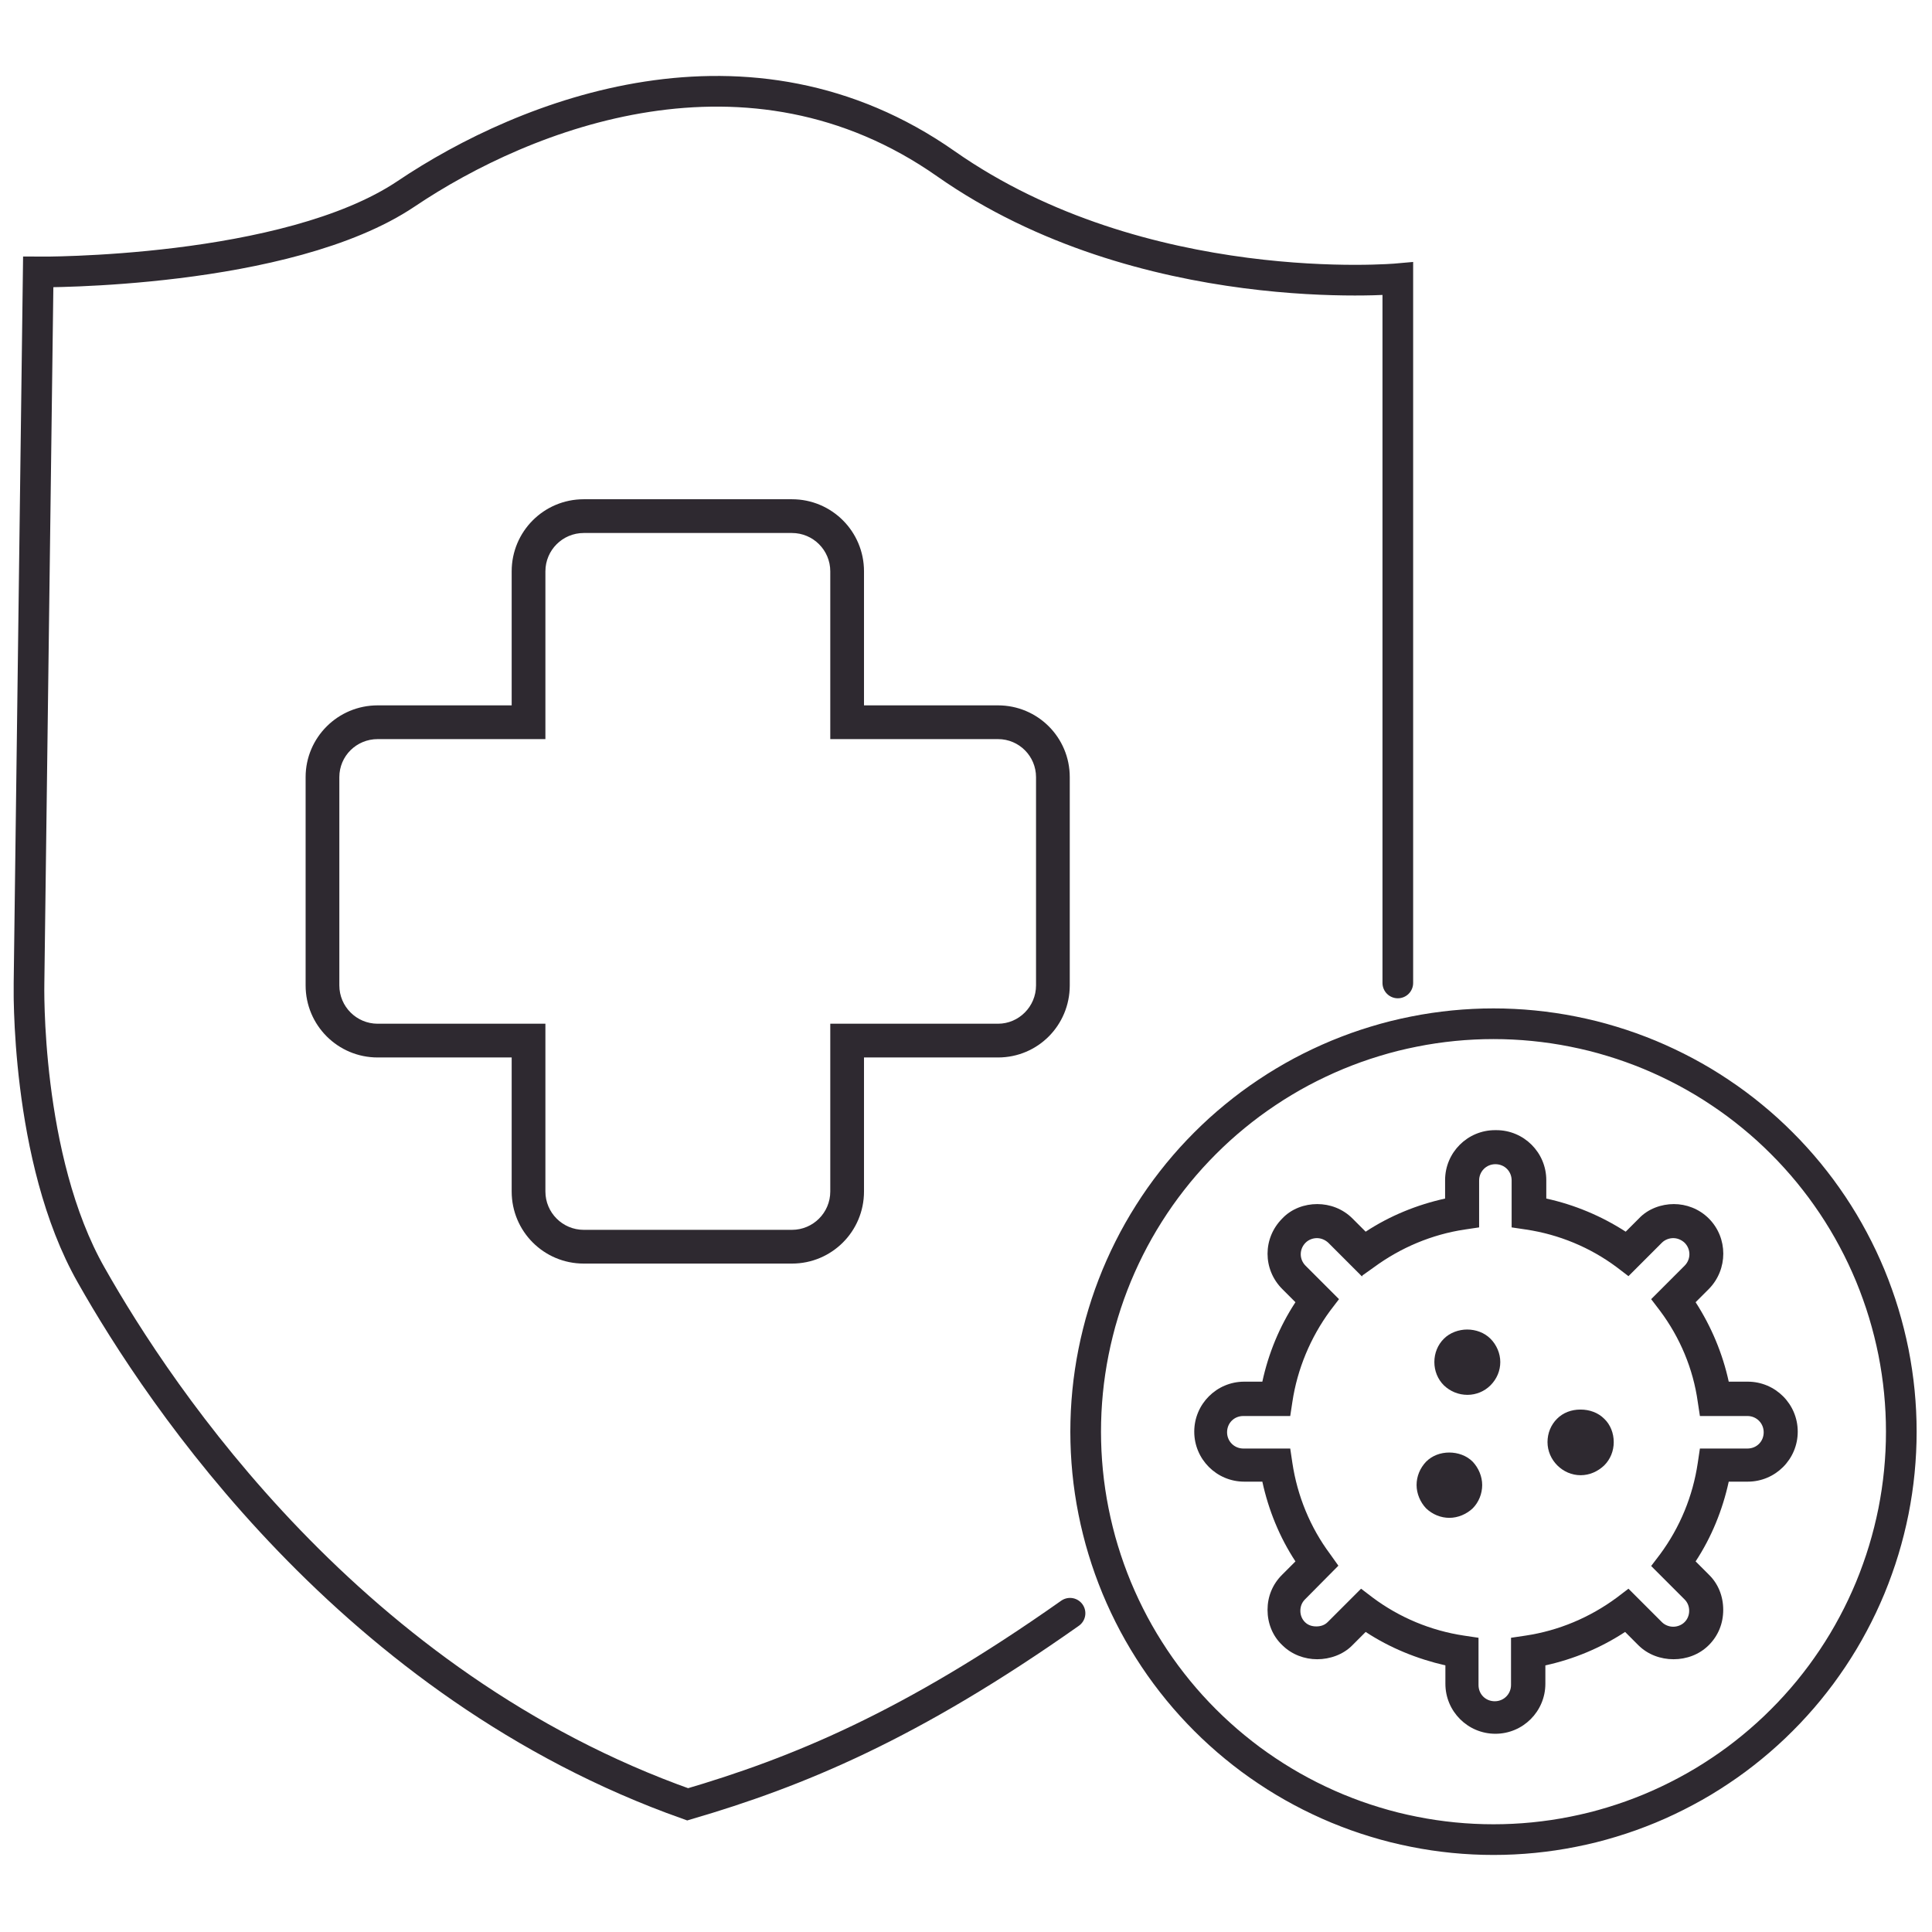
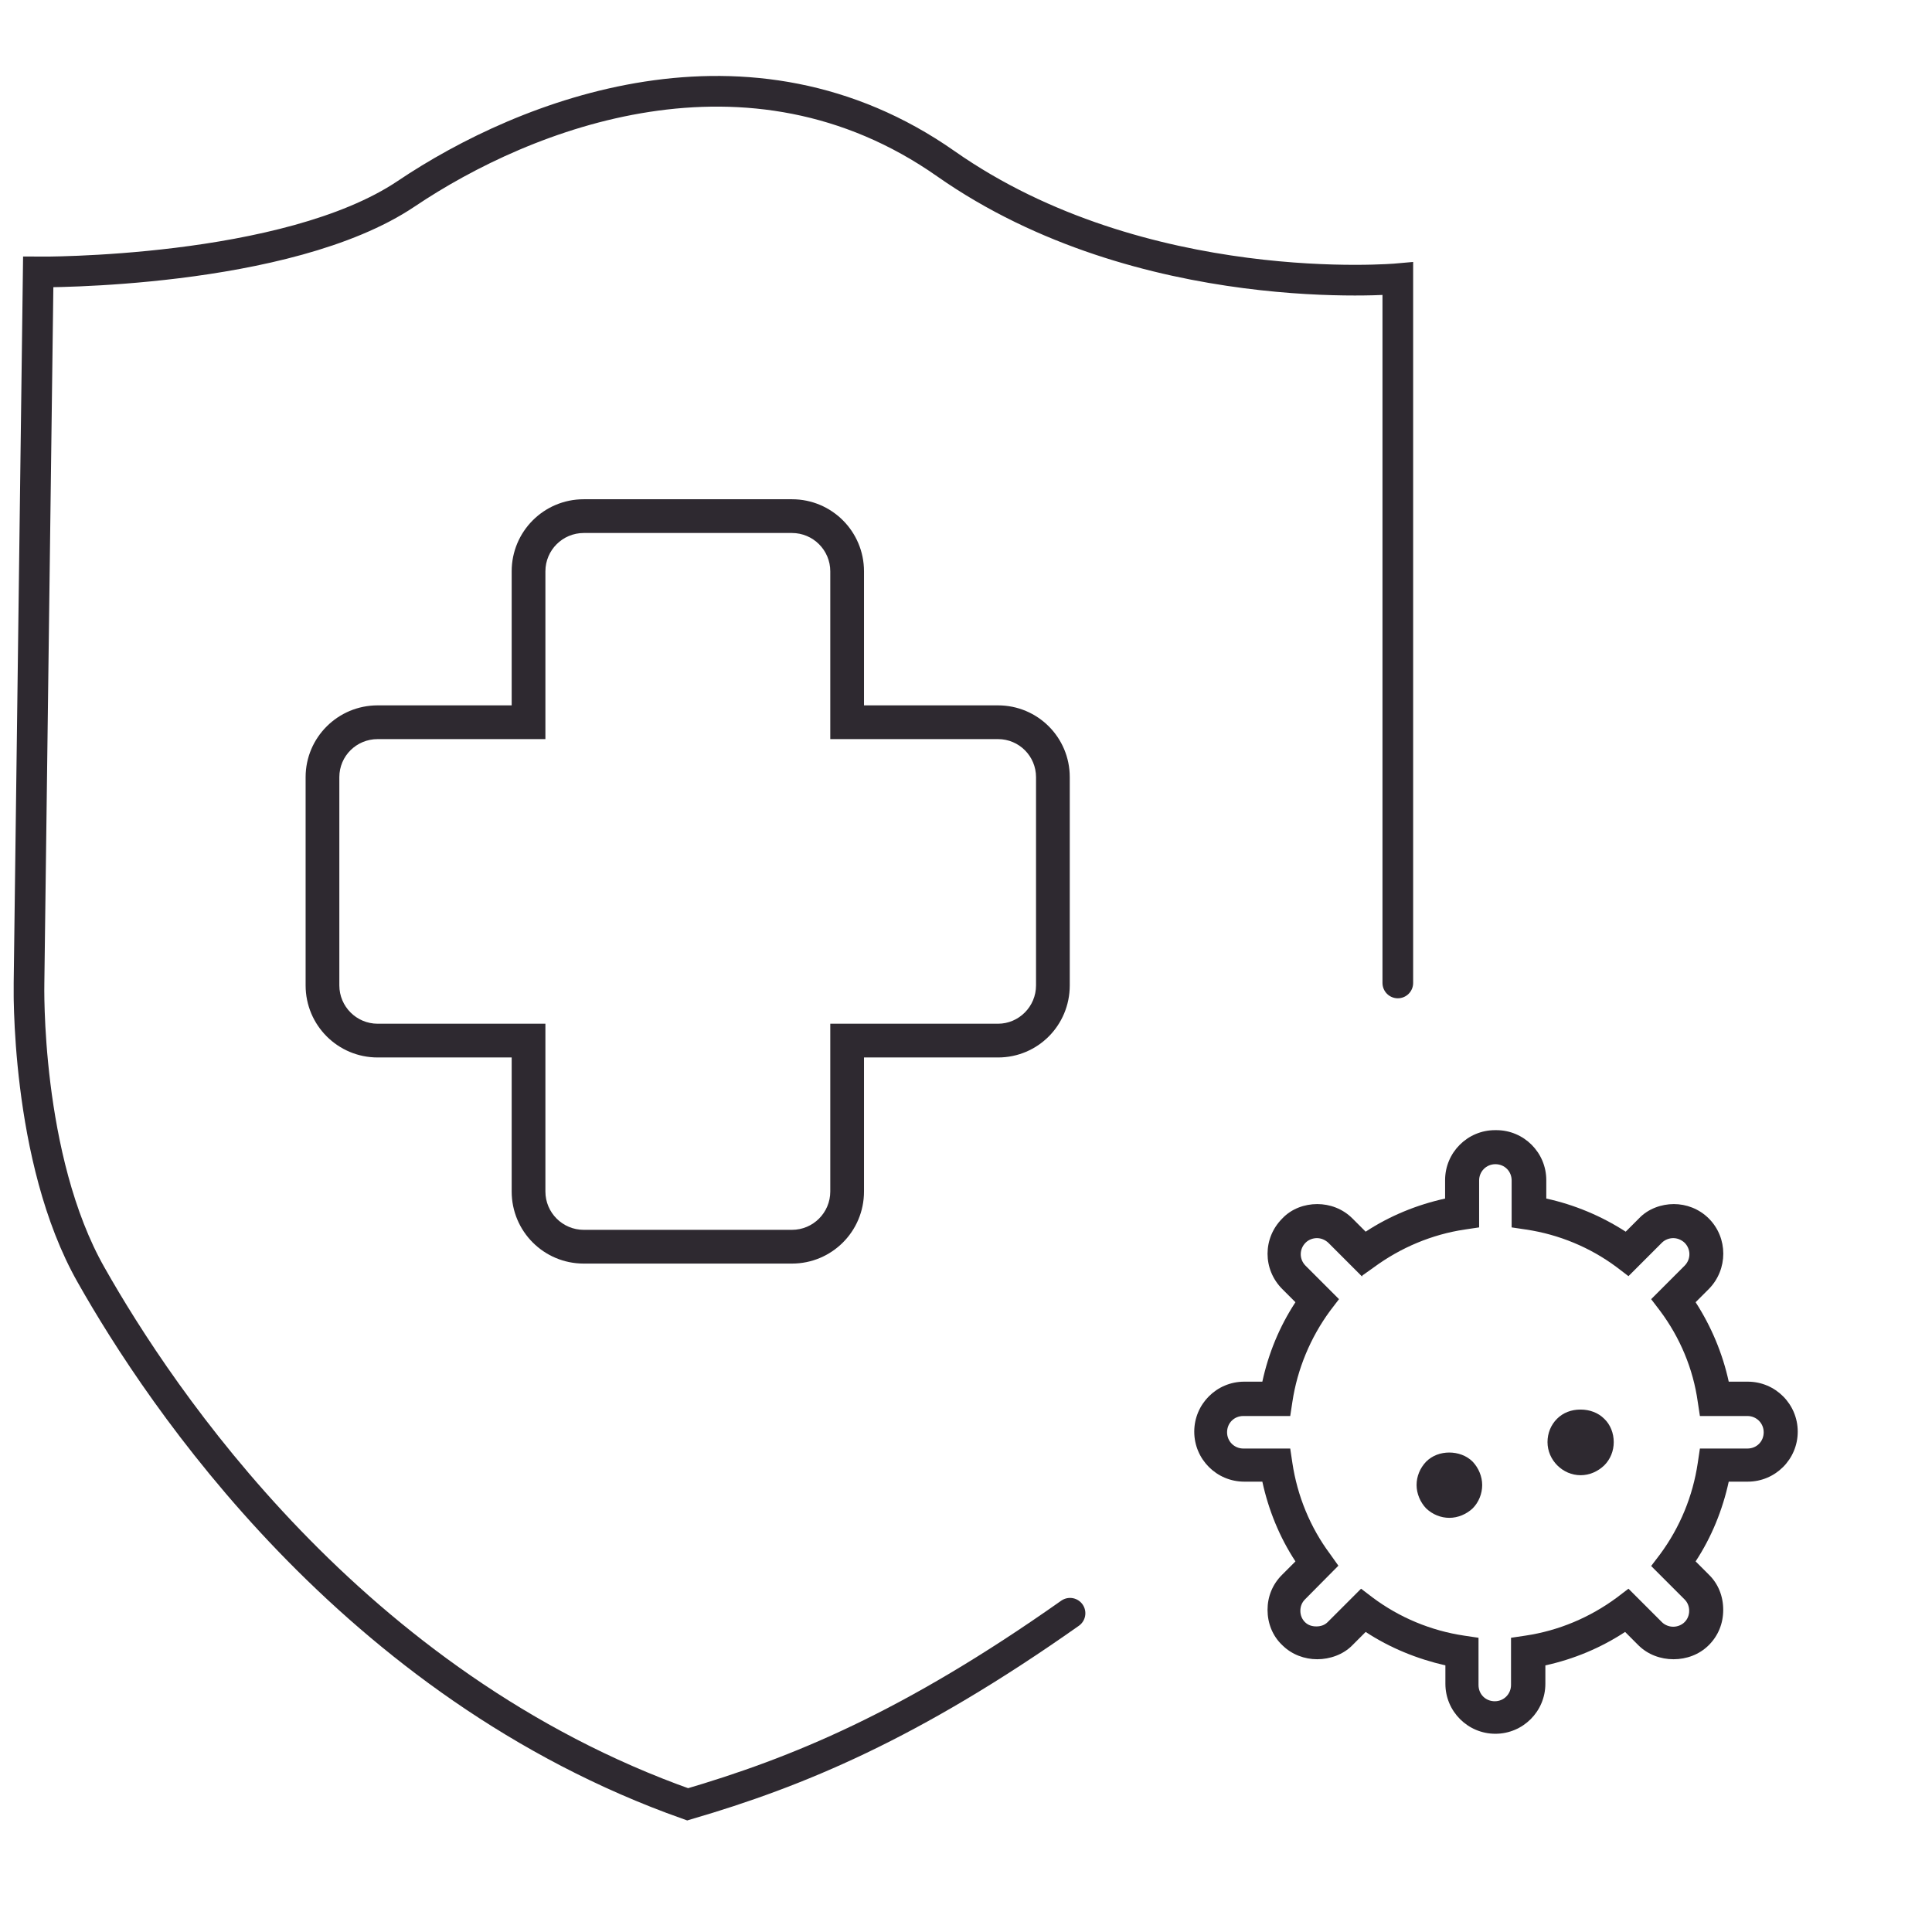
<svg xmlns="http://www.w3.org/2000/svg" width="600" zoomAndPan="magnify" viewBox="0 0 450 450" height="600" preserveAspectRatio="xMidYMid meet" version="1.0">
  <defs>
    <clipPath id="d2512f976f">
      <path d="M 3.188 17.5 L 427 17.5 L 427 432.25 L 3.188 432.25 Z M 3.188 17.5 " clip-rule="nonzero" />
    </clipPath>
    <clipPath id="287187d767">
      <path d="M 151 137 L 446.438 137 L 446.438 432.25 L 151 432.25 Z M 151 137 " clip-rule="nonzero" />
    </clipPath>
  </defs>
  <path fill="#2e2930" d="M 184.461 124.145 C 189.387 124.145 193.387 128.145 193.387 133.074 L 193.387 172.152 L 232.457 172.152 C 237.383 172.152 241.312 176.152 241.312 181.012 L 241.312 229.516 C 241.312 234.445 237.312 238.445 232.457 238.445 L 193.387 238.445 L 193.387 277.523 C 193.387 282.453 189.387 286.453 184.461 286.453 L 135.965 286.453 C 131.035 286.453 127.035 282.453 127.035 277.523 L 127.035 238.445 L 87.965 238.445 C 83.039 238.445 79.039 234.445 79.039 229.516 L 79.039 181.012 C 79.039 176.082 83.039 172.152 87.965 172.152 L 127.035 172.152 L 127.035 133.074 C 127.035 128.145 131.035 124.145 135.965 124.145 L 184.461 124.145 M 184.461 116.285 L 135.965 116.285 C 126.68 116.285 119.18 123.789 119.18 133.074 L 119.18 164.293 L 87.965 164.293 C 78.684 164.293 71.184 171.793 71.184 181.012 L 71.184 229.516 C 71.184 238.805 78.684 246.305 87.965 246.305 L 119.18 246.305 L 119.18 277.523 C 119.18 286.812 126.68 294.312 135.965 294.312 L 184.461 294.312 C 193.742 294.312 201.242 286.812 201.242 277.523 L 201.242 246.305 L 232.457 246.305 C 241.738 246.305 249.168 238.805 249.168 229.516 L 249.168 181.012 C 249.168 171.723 241.668 164.293 232.457 164.293 L 201.242 164.293 L 201.242 133.074 C 201.242 123.789 193.742 116.285 184.461 116.285 Z M 184.461 116.285 " fill-opacity="1" fill-rule="nonzero" />
  <path fill="#2e2930" d="M 348.23 263.234 C 341.805 263.234 336.59 268.449 336.59 274.879 L 336.59 279.168 C 330.09 280.598 323.734 283.168 318.09 286.883 L 315.02 283.812 C 312.734 281.523 309.734 280.453 306.805 280.453 C 303.879 280.453 300.809 281.523 298.664 283.812 C 294.094 288.383 294.094 295.668 298.664 300.242 L 301.734 303.312 C 298.02 308.957 295.449 315.242 294.023 321.816 L 289.809 321.816 C 283.379 321.816 278.164 327.031 278.164 333.461 C 278.164 339.891 283.379 345.105 289.809 345.105 L 294.023 345.105 C 295.449 351.676 298.02 358.035 301.734 363.68 L 298.594 366.824 C 296.379 369.039 295.234 371.895 295.234 374.965 C 295.234 378.039 296.379 381.039 298.664 383.184 C 300.879 385.398 303.879 386.469 306.805 386.469 C 309.734 386.469 312.879 385.398 315.02 383.184 L 318.09 380.109 C 323.734 383.824 330.09 386.398 336.66 387.898 L 336.66 392.184 C 336.66 398.613 341.875 403.828 348.305 403.828 C 354.73 403.828 359.945 398.613 359.945 392.184 L 359.945 387.898 C 366.516 386.469 372.871 383.824 378.516 380.109 L 381.586 383.184 C 383.801 385.398 386.801 386.469 389.801 386.469 C 392.801 386.469 395.801 385.398 398.012 383.184 C 400.227 380.969 401.371 378.109 401.371 374.965 C 401.371 371.824 400.227 368.895 398.012 366.75 L 394.941 363.68 C 398.656 358.035 401.227 351.676 402.656 345.105 L 407.082 345.105 C 413.512 345.105 418.727 339.891 418.727 333.461 C 418.727 327.031 413.512 321.816 407.082 321.816 L 402.656 321.816 C 401.227 315.242 398.586 308.957 394.941 303.312 L 398.012 300.242 C 402.512 295.668 402.512 288.312 398.012 283.809 C 395.727 281.523 392.727 280.453 389.871 280.453 C 387.016 280.453 383.871 281.523 381.73 283.809 L 378.656 286.883 C 373.016 283.238 366.73 280.598 360.16 279.168 L 360.16 274.879 C 360.16 268.449 354.945 263.234 348.516 263.234 Z M 317.305 297.098 L 320.02 295.168 C 326.234 290.598 333.52 287.523 341.16 286.383 L 344.516 285.883 L 344.516 274.953 C 344.516 272.879 346.16 271.164 348.305 271.164 C 350.445 271.164 352.09 272.809 352.09 274.953 L 352.09 285.883 L 355.445 286.383 C 363.086 287.523 370.371 290.527 376.586 295.168 L 379.301 297.242 L 387.086 289.453 C 387.801 288.738 388.801 288.383 389.727 288.383 C 390.656 288.383 391.586 288.738 392.371 289.453 C 393.871 290.953 393.871 293.312 392.371 294.812 L 384.586 302.598 L 386.656 305.312 C 391.301 311.527 394.371 318.816 395.441 326.531 L 395.941 329.816 L 407.012 329.816 C 409.082 329.816 410.797 331.461 410.797 333.605 C 410.797 335.746 409.156 337.391 407.012 337.391 L 395.941 337.391 L 395.441 340.746 C 394.301 348.461 391.301 355.75 386.656 362.035 L 384.586 364.75 L 392.371 372.539 C 393.086 373.254 393.441 374.18 393.441 375.18 C 393.441 376.18 393.086 377.109 392.371 377.824 C 391.656 378.539 390.656 378.895 389.727 378.895 C 388.801 378.895 387.801 378.539 387.086 377.824 L 379.301 370.039 L 376.586 372.109 C 370.301 376.754 363.016 379.824 355.301 380.969 L 351.945 381.469 L 351.945 392.469 C 351.945 394.539 350.305 396.254 348.16 396.254 C 346.016 396.254 344.375 394.613 344.375 392.469 L 344.375 381.469 L 341.02 380.969 C 333.305 379.824 325.949 376.754 319.734 372.109 L 317.02 370.039 L 309.234 377.824 C 308.52 378.539 307.594 378.824 306.594 378.824 C 305.594 378.824 304.664 378.539 303.949 377.824 C 303.234 377.109 302.879 376.18 302.879 375.18 C 302.879 374.18 303.234 373.254 303.949 372.539 L 311.734 364.68 L 309.805 361.965 C 305.164 355.75 302.164 348.391 301.02 340.746 L 300.52 337.391 L 289.594 337.391 C 287.523 337.391 285.809 335.746 285.809 333.605 C 285.809 331.461 287.449 329.816 289.594 329.816 L 300.52 329.816 L 301.02 326.531 C 302.164 318.887 305.234 311.527 309.805 305.312 L 311.879 302.598 L 304.094 294.812 C 302.594 293.312 302.594 290.953 304.094 289.453 C 304.805 288.738 305.805 288.383 306.734 288.383 C 307.664 288.383 308.594 288.738 309.379 289.453 L 317.164 297.242 L 317.375 297.242 Z M 317.305 297.098 " fill-opacity="1" fill-rule="nonzero" />
  <path fill="#2e2930" d="M 337.59 338.32 C 335.52 338.32 333.59 339.031 332.16 340.461 C 330.734 341.961 329.949 343.891 329.949 345.891 C 329.949 347.891 330.805 349.891 332.16 351.32 C 333.66 352.75 335.59 353.535 337.59 353.535 C 339.59 353.535 341.59 352.676 343.02 351.32 C 344.445 349.891 345.23 347.891 345.23 345.891 C 345.23 343.891 344.375 341.891 343.02 340.461 C 341.59 339.031 339.59 338.32 337.52 338.32 Z M 337.59 338.32 " fill-opacity="1" fill-rule="nonzero" />
  <path fill="#2e2930" d="M 368.086 328.316 C 366.016 328.316 364.086 329.031 362.66 330.461 C 361.23 331.891 360.445 333.816 360.445 335.891 C 360.445 337.961 361.301 339.891 362.73 341.32 C 364.16 342.746 366.086 343.605 368.16 343.605 C 370.23 343.605 372.156 342.746 373.656 341.32 C 375.086 339.891 375.871 337.961 375.871 335.891 C 375.871 333.816 375.086 331.816 373.656 330.461 C 372.23 329.031 370.23 328.316 368.16 328.316 Z M 368.086 328.316 " fill-opacity="1" fill-rule="nonzero" />
-   <path fill="#2e2930" d="M 341.73 309.672 C 339.805 309.672 337.73 310.387 336.305 311.816 C 334.875 313.242 334.09 315.172 334.09 317.242 C 334.09 319.316 334.875 321.246 336.305 322.672 C 337.805 324.102 339.73 324.887 341.805 324.887 C 343.875 324.887 345.805 324.031 347.16 322.672 C 348.66 321.172 349.445 319.246 349.445 317.242 C 349.445 315.242 348.59 313.242 347.16 311.816 C 345.73 310.387 343.73 309.672 341.73 309.672 Z M 341.73 309.672 " fill-opacity="1" fill-rule="nonzero" />
  <g clip-path="url(#d2512f976f)">
    <path stroke-linecap="round" transform="matrix(7.142, 0, 0, 7.144, 3.188, 17.7)" fill="none" stroke-linejoin="miter" d="M 45.14 29.57 L 45.14 6.61 C 45.14 6.61 36.82 7.36 30.4 2.86 C 23.98 -1.64 16.71 1.21 12.8 3.84 C 8.9 6.46 0.8 6.39 0.8 6.39 L 0.5 29.57 C 0.5 29.57 0.36 35.29 2.53 39.1 C 4.77 43.06 11.03 52.47 21.98 56.35 C 25.56 55.3 29.23 53.8 34.45 50.12 " stroke="#2e2930" stroke-width="1" stroke-opacity="1" stroke-miterlimit="10" />
  </g>
  <g clip-path="url(#287187d767)">
-     <path stroke-linecap="round" transform="matrix(7.142, 0, 0, 7.144, 3.188, 17.7)" fill="none" stroke-linejoin="miter" d="M 61.56 44.2 C 61.56 44.418 61.555 44.635 61.544 44.852 C 61.533 45.07 61.517 45.287 61.496 45.504 C 61.475 45.72 61.448 45.936 61.416 46.152 C 61.384 46.367 61.347 46.581 61.305 46.795 C 61.262 47.008 61.214 47.221 61.161 47.432 C 61.108 47.643 61.05 47.853 60.987 48.061 C 60.924 48.269 60.856 48.475 60.782 48.68 C 60.709 48.886 60.631 49.088 60.548 49.29 C 60.464 49.491 60.376 49.69 60.283 49.887 C 60.19 50.083 60.092 50.278 59.989 50.47 C 59.887 50.662 59.78 50.851 59.668 51.038 C 59.556 51.224 59.44 51.408 59.319 51.589 C 59.197 51.77 59.072 51.948 58.943 52.123 C 58.813 52.298 58.679 52.469 58.541 52.638 C 58.403 52.806 58.261 52.971 58.114 53.132 C 57.968 53.293 57.819 53.451 57.664 53.604 C 57.511 53.759 57.353 53.908 57.192 54.054 C 57.03 54.201 56.866 54.343 56.697 54.481 C 56.529 54.619 56.358 54.753 56.183 54.883 C 56.008 55.012 55.83 55.138 55.649 55.258 C 55.468 55.379 55.284 55.496 55.098 55.608 C 54.911 55.72 54.721 55.827 54.529 55.929 C 54.337 56.032 54.143 56.13 53.946 56.223 C 53.75 56.316 53.551 56.405 53.35 56.488 C 53.148 56.571 52.946 56.649 52.74 56.723 C 52.536 56.796 52.329 56.864 52.121 56.927 C 51.912 56.991 51.703 57.049 51.492 57.102 C 51.281 57.154 51.068 57.202 50.855 57.244 C 50.641 57.287 50.427 57.324 50.211 57.356 C 49.996 57.388 49.78 57.414 49.563 57.436 C 49.347 57.457 49.13 57.474 48.913 57.484 C 48.695 57.495 48.478 57.5 48.26 57.5 C 48.042 57.5 47.825 57.495 47.608 57.484 C 47.39 57.474 47.173 57.457 46.956 57.436 C 46.74 57.414 46.524 57.388 46.309 57.356 C 46.093 57.324 45.879 57.287 45.666 57.244 C 45.452 57.202 45.239 57.154 45.028 57.102 C 44.817 57.049 44.608 56.991 44.399 56.927 C 44.191 56.864 43.984 56.796 43.779 56.723 C 43.575 56.649 43.371 56.571 43.17 56.488 C 42.969 56.405 42.77 56.316 42.574 56.223 C 42.377 56.13 42.182 56.032 41.99 55.929 C 41.798 55.827 41.609 55.72 41.423 55.608 C 41.235 55.496 41.052 55.379 40.871 55.258 C 40.69 55.138 40.512 55.012 40.337 54.883 C 40.162 54.753 39.991 54.619 39.823 54.481 C 39.654 54.343 39.49 54.201 39.328 54.054 C 39.167 53.908 39.009 53.759 38.855 53.604 C 38.702 53.451 38.552 53.293 38.405 53.132 C 38.259 52.971 38.117 52.806 37.979 52.638 C 37.841 52.469 37.707 52.298 37.577 52.123 C 37.447 51.948 37.322 51.77 37.201 51.589 C 37.081 51.408 36.964 51.224 36.852 51.038 C 36.74 50.851 36.633 50.662 36.53 50.47 C 36.428 50.278 36.33 50.083 36.237 49.887 C 36.144 49.69 36.056 49.491 35.972 49.29 C 35.889 49.088 35.811 48.886 35.737 48.68 C 35.664 48.475 35.596 48.269 35.533 48.061 C 35.469 47.853 35.411 47.643 35.359 47.432 C 35.306 47.221 35.258 47.008 35.216 46.795 C 35.173 46.581 35.136 46.367 35.104 46.152 C 35.072 45.936 35.045 45.72 35.024 45.504 C 35.003 45.287 34.987 45.07 34.976 44.852 C 34.966 44.635 34.96 44.418 34.96 44.2 C 34.96 43.982 34.966 43.765 34.976 43.547 C 34.987 43.33 35.003 43.113 35.024 42.896 C 35.045 42.68 35.072 42.464 35.104 42.249 C 35.136 42.033 35.173 41.819 35.216 41.605 C 35.258 41.392 35.306 41.18 35.359 40.968 C 35.411 40.757 35.469 40.547 35.533 40.339 C 35.596 40.131 35.664 39.924 35.737 39.72 C 35.811 39.515 35.889 39.311 35.972 39.11 C 36.056 38.909 36.144 38.71 36.237 38.513 C 36.33 38.317 36.428 38.122 36.53 37.93 C 36.633 37.739 36.74 37.549 36.852 37.362 C 36.964 37.176 37.081 36.992 37.201 36.811 C 37.322 36.63 37.447 36.452 37.577 36.277 C 37.707 36.103 37.841 35.931 37.979 35.762 C 38.117 35.595 38.259 35.429 38.405 35.268 C 38.552 35.107 38.702 34.949 38.855 34.796 C 39.009 34.642 39.167 34.492 39.328 34.345 C 39.49 34.199 39.654 34.057 39.823 33.919 C 39.991 33.781 40.162 33.647 40.337 33.517 C 40.512 33.388 40.69 33.262 40.871 33.142 C 41.052 33.02 41.236 32.904 41.423 32.792 C 41.609 32.68 41.798 32.573 41.99 32.47 C 42.182 32.368 42.377 32.27 42.574 32.177 C 42.77 32.084 42.969 31.996 43.17 31.912 C 43.371 31.829 43.575 31.751 43.779 31.677 C 43.984 31.604 44.191 31.536 44.399 31.473 C 44.608 31.409 44.817 31.351 45.028 31.298 C 45.239 31.246 45.452 31.198 45.666 31.156 C 45.879 31.113 46.093 31.076 46.309 31.044 C 46.524 31.012 46.74 30.986 46.956 30.964 C 47.173 30.942 47.39 30.927 47.608 30.916 C 47.825 30.905 48.042 30.9 48.26 30.9 C 48.478 30.9 48.695 30.905 48.913 30.916 C 49.13 30.927 49.347 30.942 49.563 30.964 C 49.78 30.986 49.996 31.012 50.211 31.044 C 50.427 31.076 50.641 31.113 50.855 31.156 C 51.068 31.198 51.281 31.246 51.492 31.298 C 51.703 31.351 51.912 31.409 52.121 31.473 C 52.329 31.536 52.536 31.604 52.74 31.677 C 52.946 31.751 53.148 31.829 53.35 31.912 C 53.551 31.996 53.75 32.084 53.946 32.177 C 54.143 32.27 54.337 32.368 54.529 32.47 C 54.721 32.573 54.911 32.68 55.098 32.792 C 55.284 32.904 55.468 33.02 55.649 33.142 C 55.83 33.262 56.008 33.388 56.183 33.517 C 56.358 33.647 56.529 33.781 56.697 33.919 C 56.866 34.057 57.03 34.199 57.192 34.345 C 57.353 34.492 57.511 34.642 57.664 34.796 C 57.819 34.949 57.968 35.107 58.114 35.268 C 58.261 35.429 58.403 35.595 58.541 35.762 C 58.679 35.931 58.813 36.103 58.943 36.277 C 59.072 36.452 59.197 36.63 59.319 36.811 C 59.44 36.992 59.556 37.176 59.668 37.362 C 59.78 37.549 59.887 37.739 59.989 37.93 C 60.092 38.122 60.19 38.317 60.283 38.513 C 60.376 38.71 60.464 38.909 60.548 39.11 C 60.631 39.311 60.709 39.515 60.782 39.72 C 60.856 39.924 60.924 40.131 60.987 40.339 C 61.05 40.547 61.108 40.757 61.161 40.968 C 61.214 41.18 61.262 41.392 61.305 41.605 C 61.347 41.819 61.384 42.033 61.416 42.249 C 61.448 42.464 61.475 42.68 61.496 42.896 C 61.517 43.113 61.533 43.33 61.544 43.547 C 61.555 43.765 61.56 43.982 61.56 44.2 Z M 61.56 44.2 " stroke="#2e2930" stroke-width="1" stroke-opacity="1" stroke-miterlimit="10" />
-   </g>
+     </g>
</svg>